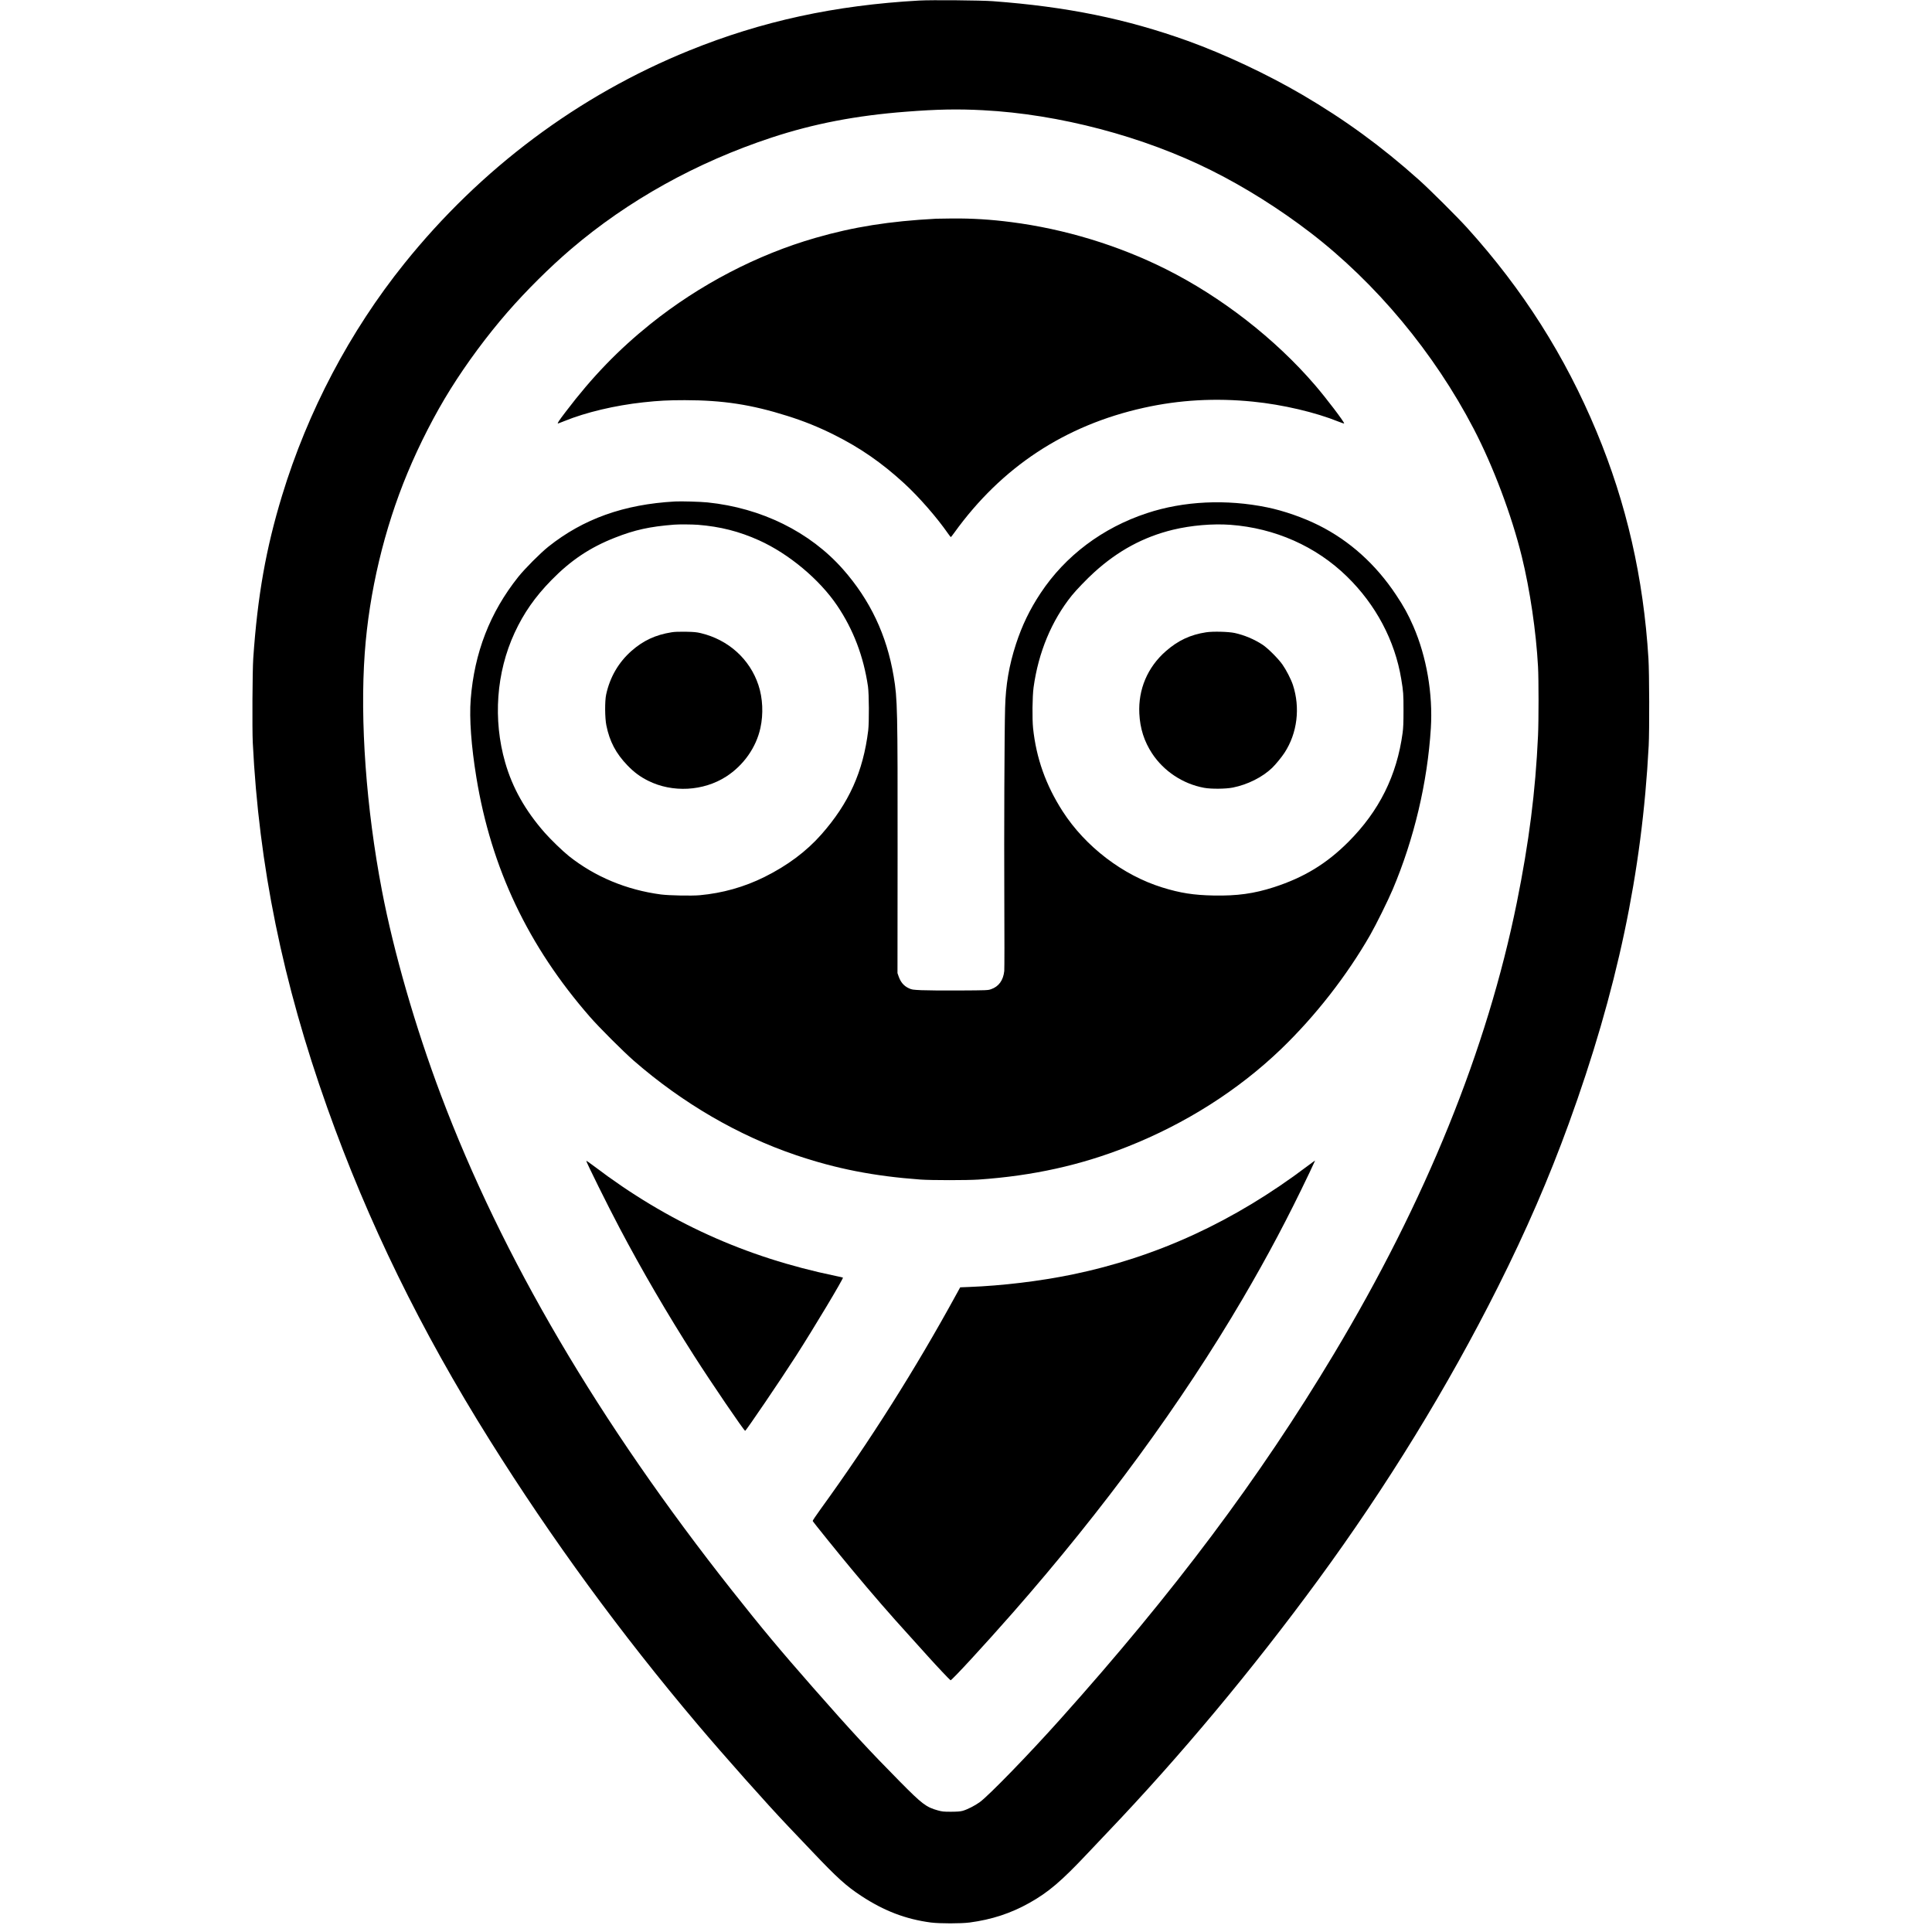
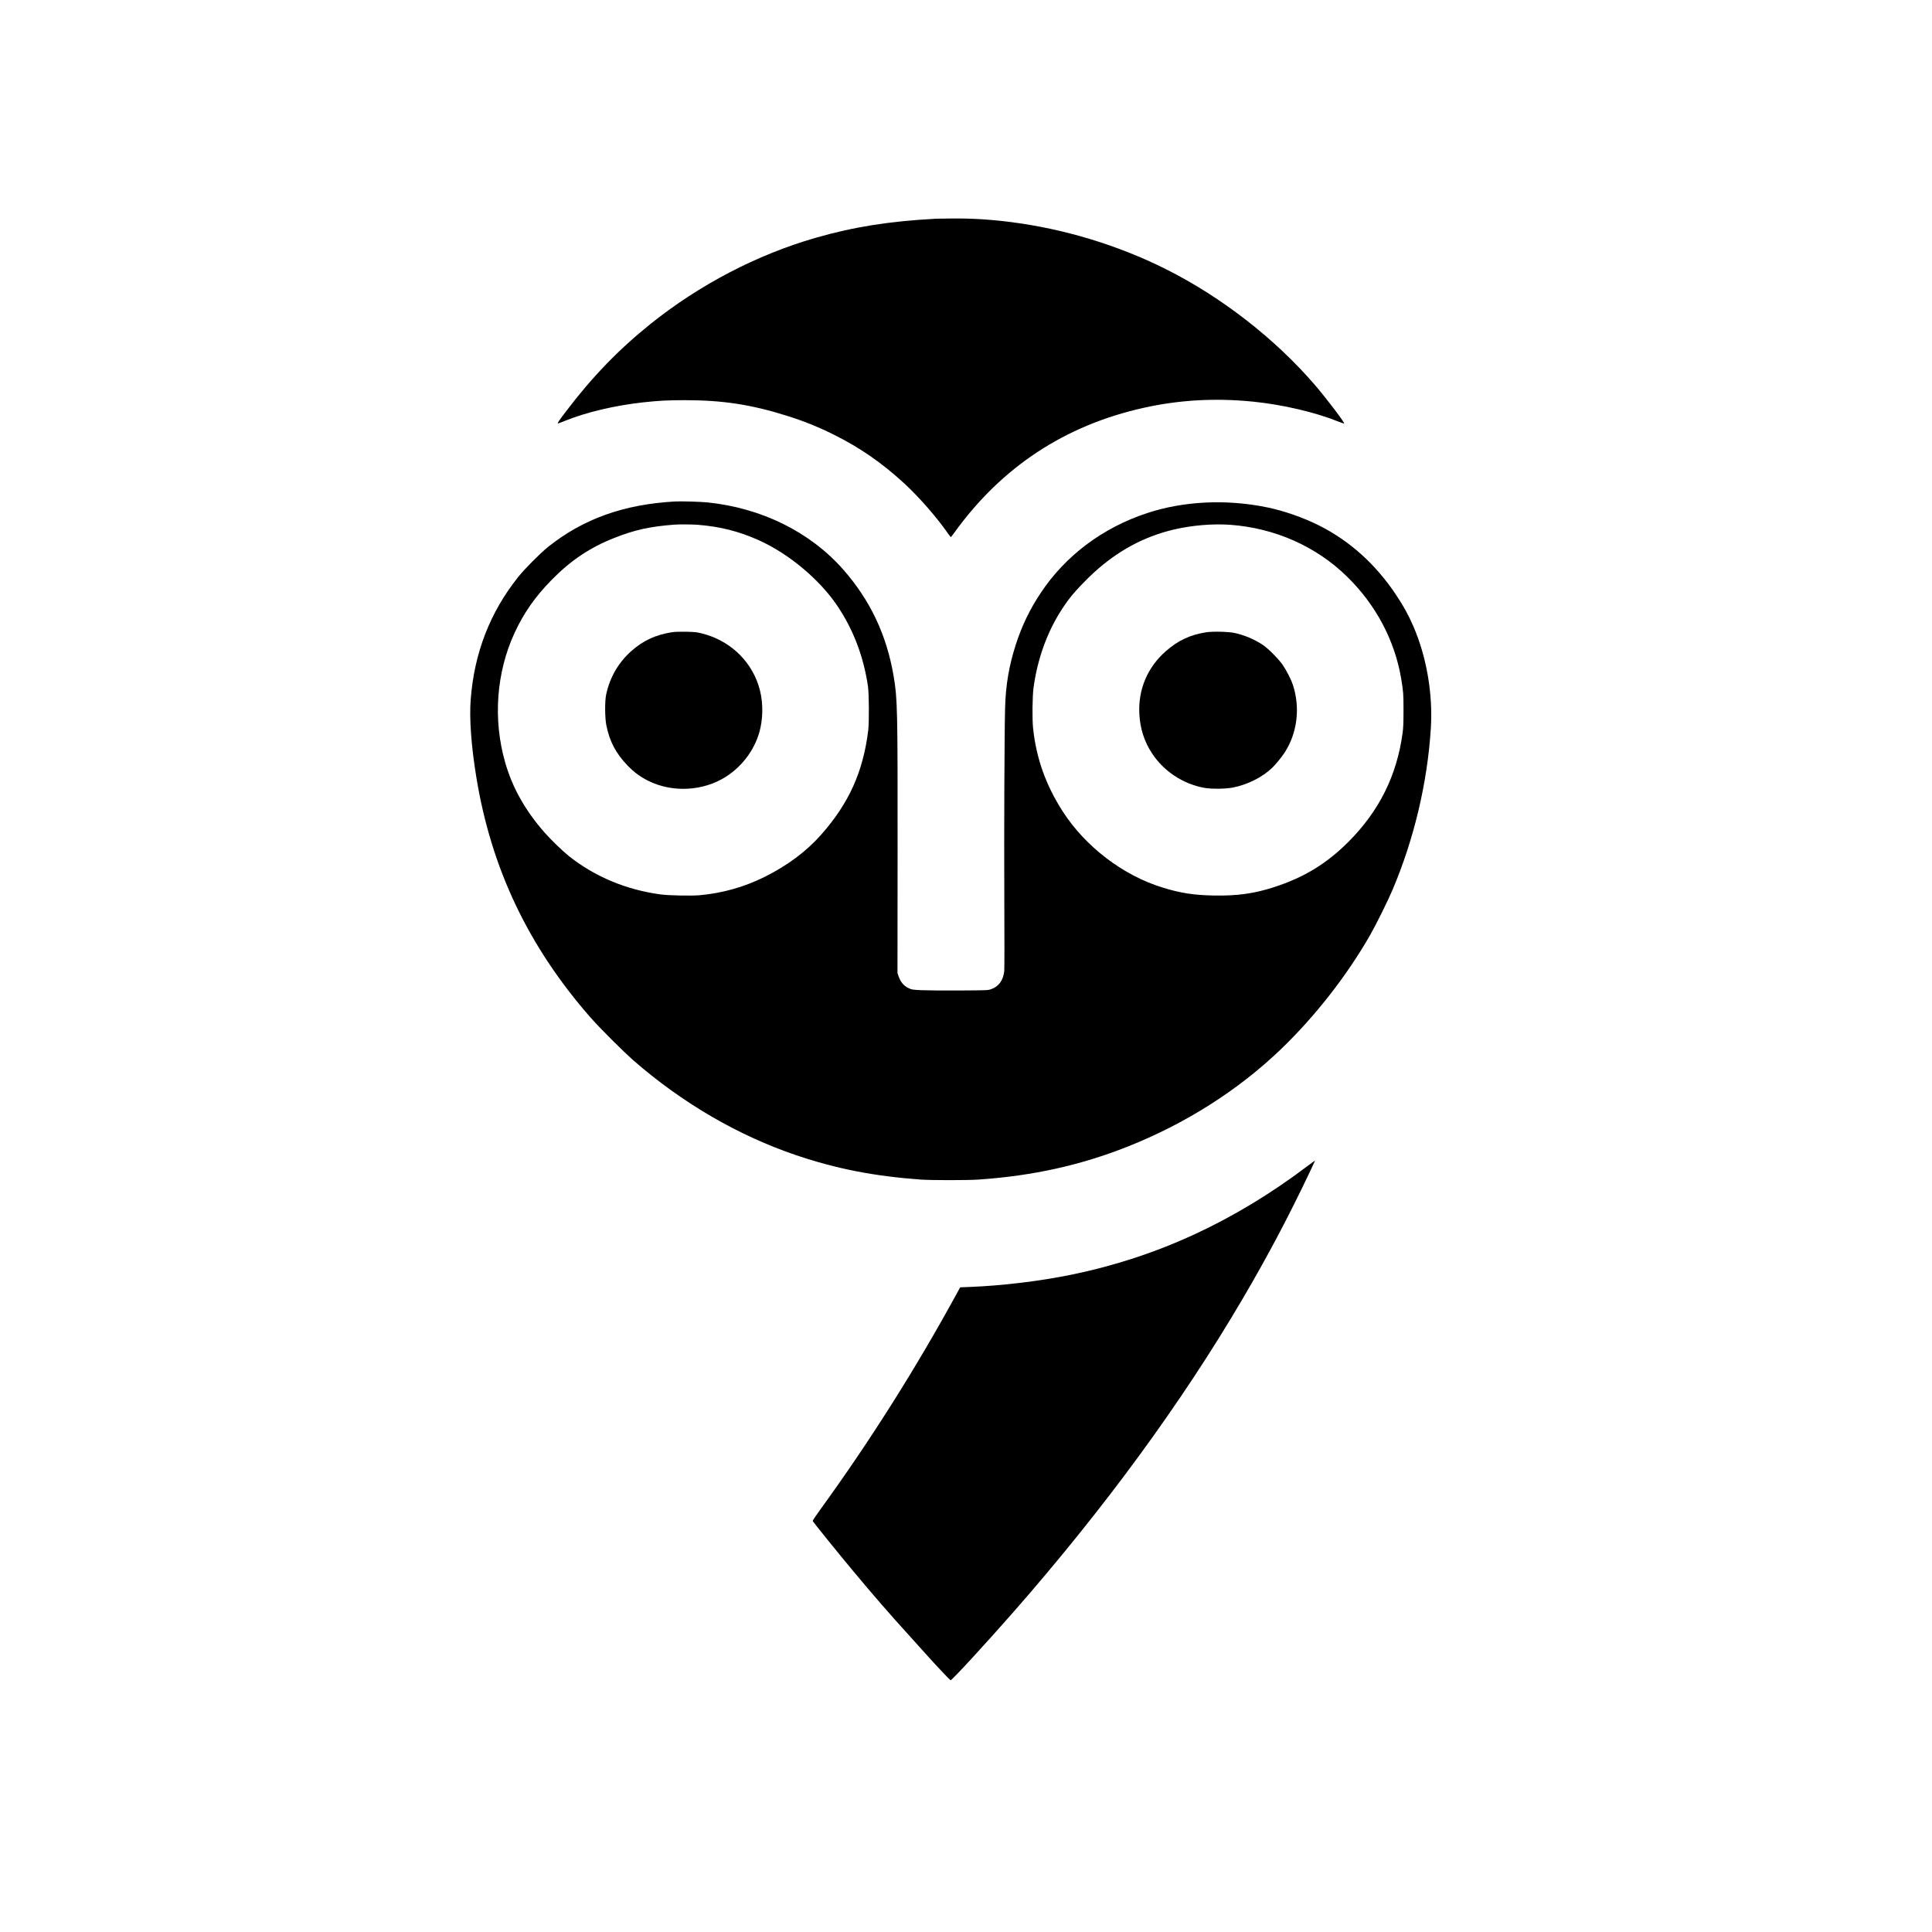
<svg xmlns="http://www.w3.org/2000/svg" version="1.0" width="512" height="512" viewBox="0 0 3928 3928" preserveAspectRatio="xMidYMid meet">
  <g transform="translate(0,3928) scale(0.1,-0.1)" fill="#000000" stroke="none">
-     <path d="M18690 39269 c-1717 -96 -3202 -419 -4674 -1015 -2257 -914 -4245   -2401 -5797 -4334 -1107 -1378 -1962 -3002 -2484 -4715 -328 -1076 -499 -2041   -586 -3310 -17 -242 -23 -1431 -10 -1708 124 -2506 607 -4877 1516 -7432 826   -2321 1898 -4516 3302 -6755 1263 -2016 2662 -3929 4222 -5775 553 -654 1414   -1622 1847 -2077 93 -97 313 -329 490 -515 508 -535 686 -696 994 -899 464   -305 903 -473 1415 -541 181 -23 609 -23 789 0 451 60 835 186 1214 398 387   217 650 441 1180 1004 125 132 310 328 412 435 1475 1545 2947 3309 4281 5130   1397 1907 2631 3917 3654 5955 576 1148 1036 2209 1440 3320 982 2702 1490   5103 1625 7685 16 311 13 1480 -5 1770 -101 1643 -446 3153 -1055 4615 -641   1539 -1498 2889 -2627 4138 -206 228 -764 783 -983 979 -765 684 -1506 1224   -2375 1733 -713 417 -1579 824 -2325 1093 -1253 450 -2459 696 -3965 808 -246   18 -1249 27 -1495 13z m1295 -2230 c1544 -79 3265 -533 4648 -1226 677 -338   1376 -778 2004 -1259 1339 -1028 2520 -2445 3326 -3994 397 -763 770 -1754   977 -2595 165 -670 292 -1531 330 -2240 14 -255 14 -1100 0 -1400 -52 -1141   -183 -2166 -431 -3395 -605 -2988 -1851 -6062 -3722 -9182 -1512 -2523 -3246   -4837 -5557 -7418 -644 -720 -1450 -1550 -1639 -1689 -97 -71 -256 -152 -351   -178 -50 -13 -104 -17 -235 -18 -155 0 -179 3 -270 28 -234 65 -317 128 -763   579 -631 639 -993 1030 -1773 1918 -682 777 -1031 1195 -1643 1969 -2714 3434   -4680 6782 -5923 10081 -519 1379 -958 2901 -1198 4155 -320 1673 -449 3452   -349 4830 89 1234 394 2519 869 3659 244 587 559 1201 875 1706 333 533 741   1083 1155 1560 381 438 864 918 1295 1286 1157 988 2550 1763 4075 2266 859   283 1721 449 2740 527 628 49 1048 57 1560 30z" />
    <path d="M19030 34833 c-946 -50 -1677 -166 -2450 -389 -1189 -342 -2358 -952   -3354 -1750 -652 -524 -1185 -1075 -1723 -1784 -145 -190 -177 -240 -158 -240   5 0 64 23 132 50 435 177 1025 317 1602 380 317 34 501 44 846 44 773 -1 1350   -89 2082 -320 340 -107 625 -222 943 -380 536 -267 974 -570 1434 -992 298   -274 660 -688 891 -1020 28 -39 53 -72 56 -72 4 0 35 39 70 88 961 1335 2249   2185 3854 2541 723 161 1457 202 2220 125 603 -60 1271 -217 1740 -407 61 -24   111 -41 113 -36 9 23 -361 510 -592 779 -809 942 -1905 1794 -3034 2359 -970   485 -2059 816 -3142 955 -418 54 -793 77 -1200 74 -151 -1 -300 -3 -330 -5z" />
    <path d="M13720 29084 c-1036 -58 -1860 -353 -2570 -918 -164 -131 -479 -447   -613 -615 -576 -723 -893 -1542 -967 -2490 -30 -391 11 -950 115 -1586 302   -1848 1053 -3430 2310 -4870 191 -219 672 -699 890 -890 985 -859 2124 -1523   3300 -1921 813 -276 1583 -427 2530 -496 218 -16 955 -16 1185 0 1099 76 2072   291 3024 669 1180 467 2254 1150 3121 1983 697 671 1338 1492 1815 2325 120   210 359 694 455 920 435 1027 707 2175 776 3280 43 697 -86 1450 -356 2072   -105 240 -191 398 -351 638 -412 621 -943 1099 -1571 1414 -316 158 -714 297   -1048 365 -830 171 -1698 130 -2445 -117 -904 -298 -1661 -867 -2164 -1627   -219 -330 -375 -653 -500 -1035 -141 -435 -209 -830 -221 -1296 -14 -503 -22   -2560 -16 -3864 4 -775 3 -1445 -1 -1487 -20 -190 -113 -318 -271 -371 -60   -21 -83 -22 -642 -25 -319 -2 -667 1 -772 6 -182 9 -194 11 -255 39 -103 48   -167 124 -209 245 l-22 63 2 2425 c2 2955 -2 3150 -80 3610 -141 839 -478   1550 -1031 2177 -671 759 -1656 1245 -2752 1358 -146 15 -538 26 -666 19z   m471 -474 c453 -36 838 -134 1242 -316 606 -274 1227 -793 1586 -1324 330   -488 538 -1034 628 -1645 22 -151 25 -729 5 -895 -103 -840 -391 -1479 -954   -2117 -305 -345 -687 -630 -1155 -863 -413 -205 -855 -329 -1315 -371 -169   -15 -623 -6 -788 15 -704 93 -1345 361 -1875 782 -126 101 -367 334 -492 476   -394 449 -654 910 -802 1426 -251 874 -181 1831 192 2637 185 400 415 730 747   1069 395 404 785 665 1292 864 403 159 708 226 1203 265 98 8 363 6 486 -3z   m10824 0 c906 -67 1741 -437 2369 -1050 589 -574 976 -1304 1105 -2085 43   -259 46 -305 46 -635 0 -258 -4 -353 -18 -460 -117 -867 -476 -1589 -1102   -2216 -444 -445 -904 -724 -1515 -922 -406 -131 -749 -178 -1223 -169 -410 8   -680 50 -1047 164 -801 248 -1563 830 -2025 1548 -342 532 -536 1077 -601   1688 -20 194 -15 650 10 832 98 710 365 1353 775 1865 89 111 313 344 457 474   486 441 1005 721 1604 866 370 89 805 126 1165 100z" />
    <path d="M13655 26425 c-327 -52 -576 -168 -815 -378 -263 -231 -440 -535   -516 -887 -29 -132 -27 -475 4 -628 66 -328 195 -571 431 -816 135 -139 254   -227 417 -309 494 -248 1125 -214 1589 85 352 227 609 591 695 987 63 286 48   607 -40 872 -175 529 -611 922 -1170 1056 -89 21 -135 25 -305 29 -142 2 -226   -1 -290 -11z" />
    <path d="M24524 26425 c-322 -49 -572 -166 -821 -384 -371 -325 -563 -775   -539 -1267 14 -302 99 -569 259 -812 239 -363 628 -620 1057 -699 145 -27 440   -24 586 5 300 60 599 210 798 400 72 70 193 217 252 308 260 398 323 913 170   1380 -39 116 -136 305 -213 414 -91 127 -295 330 -403 402 -171 112 -372 196   -568 239 -127 27 -442 35 -578 14z" />
-     <path d="M11920 15678 c0 -29 439 -915 676 -1363 455 -863 971 -1747 1519   -2605 346 -542 1012 -1520 1035 -1520 18 0 725 1041 1032 1520 369 575 971   1580 956 1595 -2 2 -71 18 -154 35 -1834 380 -3412 1096 -4901 2226 -90 68   -163 119 -163 112z" />
    <path d="M26590 15578 c-1499 -1133 -3068 -1856 -4797 -2212 -654 -134 -1413   -226 -2094 -252 l-177 -7 -83 -151 c-827 -1512 -1756 -2981 -2752 -4354 -93   -128 -167 -239 -164 -245 7 -20 530 -667 796 -986 423 -508 766 -904 1181   -1360 113 -124 282 -311 375 -416 170 -189 429 -464 451 -477 18 -12 695 723   1265 1372 1854 2113 3431 4266 4672 6381 511 871 921 1645 1363 2573 63 132   113 240 112 241 -2 1 -68 -47 -148 -107z" />
  </g>
</svg>